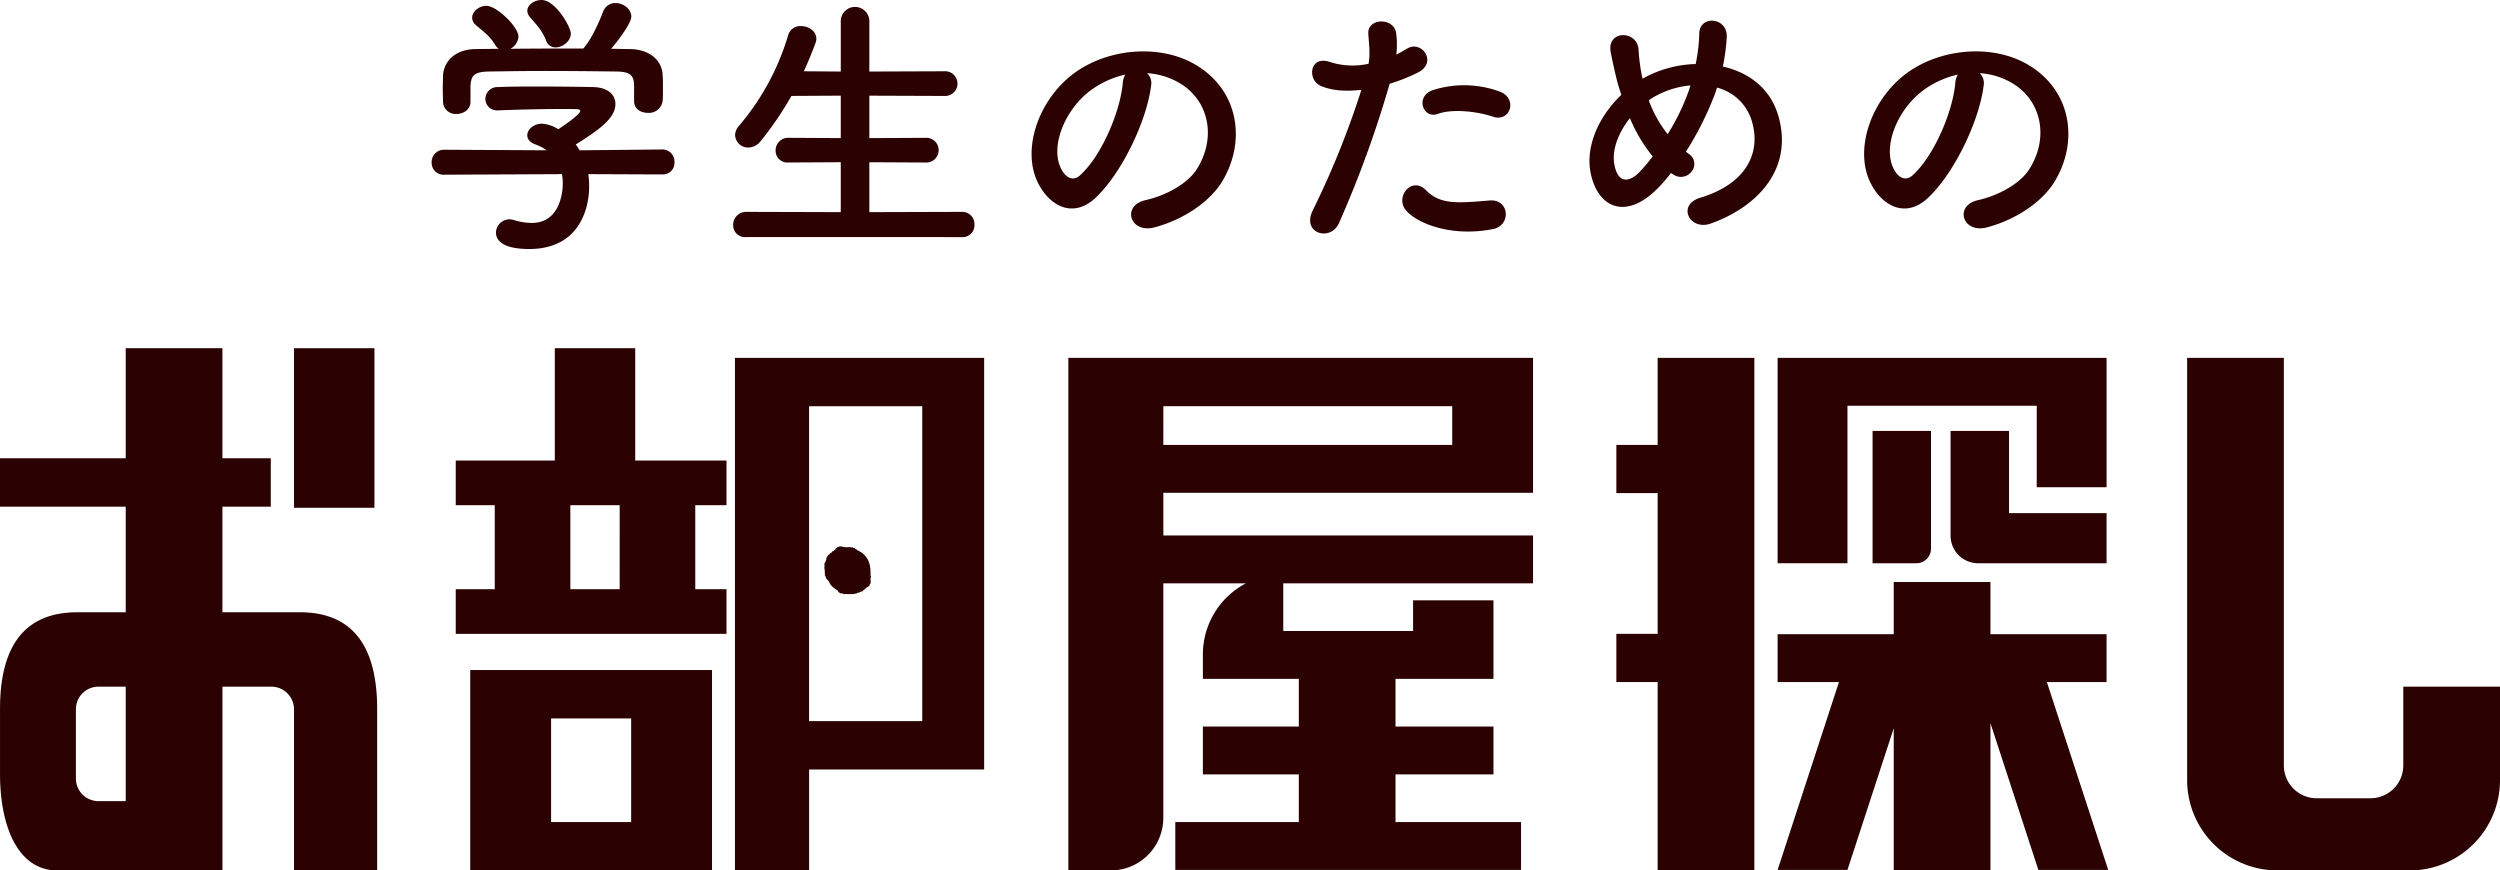
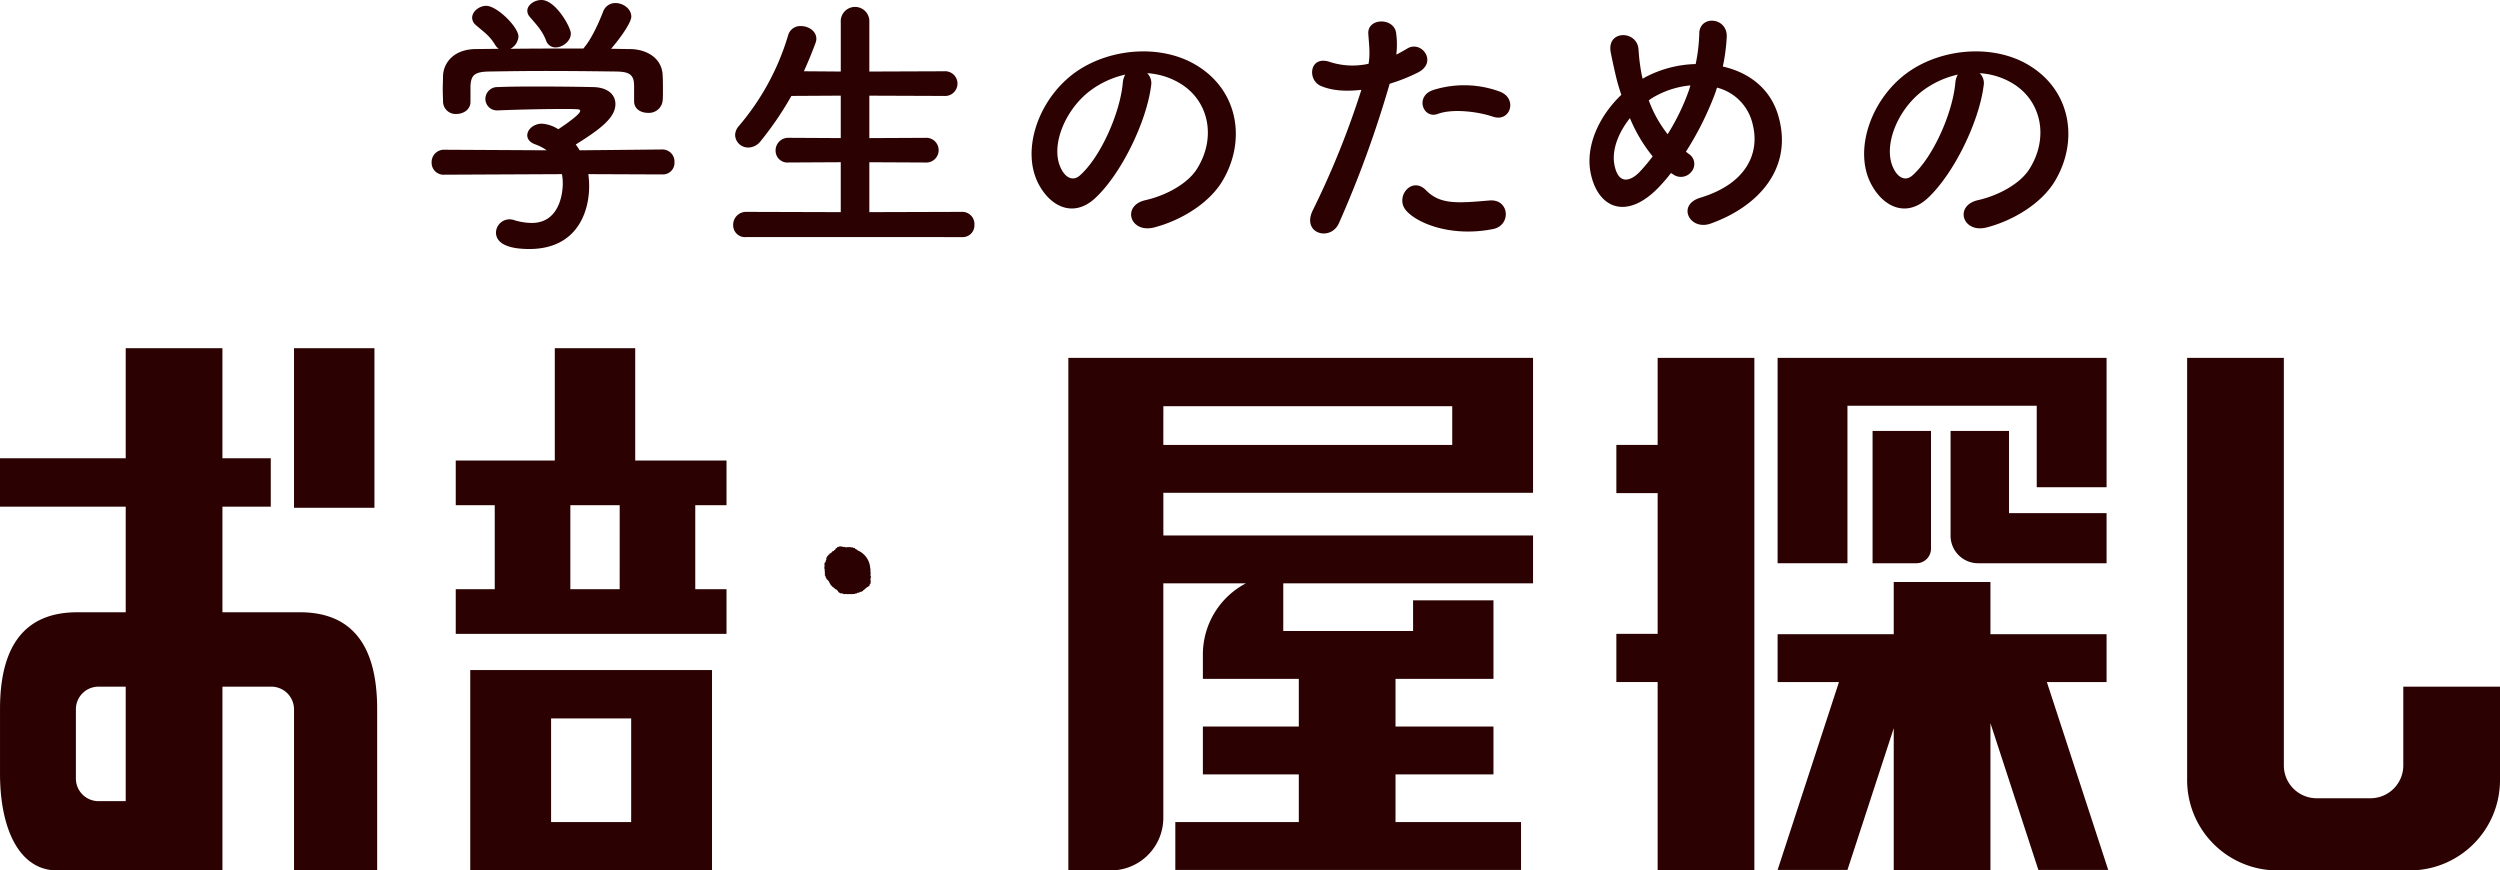
<svg xmlns="http://www.w3.org/2000/svg" id="icon_hedder" viewBox="0 0 630.26 219.433">
  <defs>
    <style>.cls-1{fill:#2b0101;}</style>
  </defs>
  <title>logo_top</title>
  <rect class="cls-1" x="74.124" y="87.784" width="20.274" height="40.227" />
  <path class="cls-1" d="M315.49,546.115h-19.5V519.488h12.189V507.3H295.987V479.547H271.608V507.3H239.914v12.19h31.694v26.627h-12.19q-19.5,0-19.5,24.379v16.323c0,13.949,4.881,24.379,14.38,24.379h41.693V564.87H308.3a5.741,5.741,0,0,1,5.741,5.74V611.2h20.955v-40.7Q334.993,546.116,315.49,546.115Zm-43.882,47.621h-6.862a5.7,5.7,0,0,1-5.7-5.7V570.572a5.7,5.7,0,0,1,5.7-5.7h6.862Z" transform="translate(-239.914 -391.763)" />
  <path class="cls-1" d="M423.071,519.119V507.87H400.054V479.547H379.781V507.87H354.809v11.249h9.832v21.19h-9.832v11.248h68.262V540.309h-7.877v-21.19Zm-26.933,21.19H383.7v-21.19h12.441Z" transform="translate(-239.914 -391.763)" />
  <path class="cls-1" d="M845.793,564.87v19.864a8.271,8.271,0,0,1-8.272,8.272H823.952a8.271,8.271,0,0,1-8.272-8.272V481.985H791.3V588.43A22.767,22.767,0,0,0,814.066,611.2h33.341a22.767,22.767,0,0,0,22.767-22.766V564.87Z" transform="translate(-239.914 -391.763)" />
  <polygon class="cls-1" points="417.9 112.165 407.49 112.165 407.49 124.315 417.9 124.315 417.9 159.795 407.49 159.795 407.49 171.945 417.9 171.945 417.9 219.433 442.28 219.433 442.28 90.223 417.9 90.223 417.9 112.165" />
  <polygon class="cls-1" points="465.75 102.29 513.468 102.29 513.468 122.833 531.076 122.833 531.076 90.223 448.142 90.223 448.142 141.994 465.75 141.994 465.75 102.29" />
  <path class="cls-1" d="M731.661,500.4v26.417a6.941,6.941,0,0,0,6.941,6.941H770.99V521.121h-24.6V500.4Z" transform="translate(-239.914 -391.763)" />
  <polygon class="cls-1" points="531.49 219.31 516.02 171.945 531.076 171.945 531.076 159.878 501.799 159.878 501.799 146.729 477.419 146.729 477.419 159.878 448.142 159.878 448.142 171.945 463.612 171.945 448.142 219.31 465.75 219.31 477.419 183.581 477.419 219.433 501.799 219.433 501.799 182.314 513.882 219.31 531.49 219.31" />
  <path class="cls-1" d="M626.4,515.994V481.985H509.249V611.2h10.692a13.251,13.251,0,0,0,13.251-13.251V538.82h20.824a20.251,20.251,0,0,0-10.851,17.936V562.9h24.184v12.018H543.165v12.067h24.184v12.017H536.216v12.067h87.155V599.006H591.729V586.989h24.693V574.922H591.729V562.9h24.693V543.112H596.158v7.725H563.429V538.82H626.4V526.753h-93.2V515.994Zm-93.2-21.819h72.825v9.752H533.192Z" transform="translate(-239.914 -391.763)" />
  <path class="cls-1" d="M358.466,611.2h60.948V560.685H358.466Zm20.38-38.321h20.19v26.131h-20.19Z" transform="translate(-239.914 -391.763)" />
  <path class="cls-1" d="M472.082,108.636h14.73a0,0,0,0,1,0,0v29.686a3.672,3.672,0,0,1-3.672,3.672H472.082a0,0,0,0,1,0,0V108.636A0,0,0,0,1,472.082,108.636Z" />
-   <path class="cls-1" d="M425.2,481.985V611.2h18.694V585.751h44.13V481.985ZM472.42,573.56H443.889V494.175H472.42Z" transform="translate(-239.914 -391.763)" />
  <path class="cls-1" d="M451.349,529.626c-.068.026-.176-.011-.231.014s-.094.1-.145.128-.048.124-.094.158-.215,0-.255.039.018.14-.021.186-.078.084-.119.131-.082.082-.127.127-.136.047-.186.09,0,.142-.054.184-.221.006-.271.044-.125.078-.175.115-.039.151-.091.187-.1.089-.158.128-.141.051-.2.1-.124.064-.18.113-.01.139-.063.19-.2.022-.25.073.027.161-.01.2-.195.04-.227.083,0,.129-.021.176-.113.088-.129.141-.056.1-.071.159-.048.1-.066.155.068.121.046.179,0,.112-.028.169-.082.093-.1.144-.034.105-.055.156.011.117-.009.169-.04.1-.058.155-.183.077-.2.128,0,.114-.018.165-.029.11-.037.16a.963.963,0,0,0,.006.164c0,.056.082.113.082.168s-.1.112-.1.168.051.111.052.167-.052.113-.05.169-.013.113-.011.169.044.111.047.166.015.111.019.166.085.108.09.163-.091.117-.085.172.028.11.035.164.02.114.025.166.026.114.03.166-.018.117-.016.168-.069.117-.068.167.166.114.168.165-.152.121-.142.175.15.086.171.144a1.152,1.152,0,0,0,.044.16c.022.047.022.106.052.162s0,.116.034.171.117.1.147.148.022.134.054.182.127.091.162.138.1.089.145.141.095.087.14.144.065.1.109.159.075.1.117.156-.021.153.011.2.1.1.134.149.077.11.108.159.037.12.075.173.063.107.109.163.149.059.2.114.013.134.065.188.2.034.245.075.062.118.1.156.1.092.151.13.131.057.187.1.029.134.091.177.188,0,.248.048.1.079.159.124.054.13.1.17.187.045.227.088-.044.173,0,.217a1.516,1.516,0,0,0,.151.139,1.425,1.425,0,0,0,.2.1c.054.03.1.1.175.126.06.024.149.025.228.05s.171-.027.233-.009.142.025.206.041.112.112.176.124.148.026.213.033a2.1,2.1,0,0,0,.219-.03c.071,0,.139-.029.211-.029s.138.046.213.045h.211c.065,0,.134.013.209.016s.143-.054.219-.049.133.045.209.052a1.271,1.271,0,0,1,.222-.036c.065,0,.15.044.236.034.069-.008.139-.041.22-.052s.16.03.238.018.142-.045.219-.06.136-.058.212-.075.167.02.241,0,.1-.138.174-.158.14-.037.212-.059.178.026.248,0,.109-.094.177-.121.118-.074.184-.1.185.008.249-.025.12-.075.181-.11.134-.063.191-.1.033-.145.087-.187.166-.043.219-.083.057-.128.11-.168.122-.077.175-.118.1-.093.153-.134.1-.093.15-.134.13-.07.181-.112.128-.071.176-.114.165-.052.211-.1.068-.112.11-.161a1.908,1.908,0,0,0,.139-.146c.035-.051-.064-.148-.036-.205s.18-.074.2-.133.017-.119.031-.179-.013-.118,0-.18.028-.114.031-.176,0-.117,0-.179-.029-.114-.03-.175-.047-.114-.049-.175.035-.115.033-.175.064-.117.062-.177.021-.117.019-.176-.021-.116-.023-.175.052-.119.051-.179-.182-.114-.184-.172.088-.12.085-.178.012-.118.01-.177.024-.119.021-.178-.019-.117-.022-.176-.092-.115-.094-.173.114-.12.112-.177-.075-.118-.078-.175.014-.12.012-.177.03-.121.027-.177-.076-.12-.078-.175a5.2,5.2,0,0,0-3.188-4.529c-.065-.033-.056-.134-.108-.17s-.159-.034-.21-.073-.127-.055-.182-.094a1.668,1.668,0,0,0-.152-.112c-.055-.03-.056-.135-.126-.163s-.179.043-.252.02-.083-.143-.158-.161-.172.035-.238.022-.156,0-.223-.01-.134-.09-.2-.1-.157.052-.225.05-.146-.029-.217-.027-.146-.015-.22-.012-.138.077-.215.079-.143-.03-.221-.032-.139-.021-.217-.026-.128-.087-.2-.1-.163.1-.24.084-.122-.085-.181-.1c-.074-.015-.138-.026-.195-.04-.072-.018-.153.018-.213.006s-.119-.062-.189-.059a.952.952,0,0,0-.191.05A1.853,1.853,0,0,0,451.349,529.626Z" transform="translate(-239.914 -391.763)" />
  <path class="cls-1" d="M388.23,435.664a21.949,21.949,0,0,1,.21,3.076c0,6.291-2.936,15.8-15.1,15.8-5.452,0-8.389-1.468-8.389-4.194a3.429,3.429,0,0,1,4.4-3.146,15.537,15.537,0,0,0,4.613.769c7.83,0,7.83-9.367,7.83-9.927a13.055,13.055,0,0,0-.21-2.376l-29.64.139a3.006,3.006,0,0,1-3.216-3.075,3.1,3.1,0,0,1,3.146-3.216l25.865.14a11.716,11.716,0,0,0-2.8-1.468c-1.468-.49-2.1-1.4-2.1-2.307,0-1.468,1.608-2.936,3.7-2.936a8.779,8.779,0,0,1,4.124,1.4c1.818-1.188,5.523-3.775,5.523-4.614,0-.279-.28-.419-.769-.419-.769-.07-2.1-.07-3.705-.07-4.474,0-11.255.14-16.148.349h-.14a2.92,2.92,0,0,1-3.146-2.936,3.02,3.02,0,0,1,3.216-2.936c3.006-.14,6.781-.14,10.486-.14,5.1,0,10.206.07,13.422.14,3.984.07,5.662,2.1,5.662,4.264,0,3.426-3.705,6.292-10,10.207a17.413,17.413,0,0,1,.979,1.468l20.832-.21a3.042,3.042,0,0,1,3.076,3.216,2.91,2.91,0,0,1-3.006,3.076Zm11.535-22.37c0-2.936-1.538-3.425-4.4-3.5-5.593-.07-11.884-.14-17.966-.14-4.963,0-9.857.07-14.191.14-3.845.07-4.474,1.048-4.684,3.5v4.124c0,1.958-1.747,3.076-3.565,3.076a3.166,3.166,0,0,1-3.356-3.146c0-.908-.069-1.957-.069-3.075,0-1.189.069-2.377.069-3.426.14-3.285,2.727-6.641,8.18-6.711l5.872-.07a3.085,3.085,0,0,1-.909-.978c-1.468-2.447-3.006-3.356-4.894-5.034a2.413,2.413,0,0,1-.908-1.817c0-1.538,1.747-3.006,3.565-3.006,2.656,0,8.109,5.313,8.109,7.759a3.772,3.772,0,0,1-2.027,3.076c6.152-.07,12.233-.07,18.385-.07,2.027-2.307,3.845-6.361,4.963-9.227a3.265,3.265,0,0,1,3.146-2.237c1.958,0,3.985,1.468,3.985,3.425,0,1.328-2.237,4.754-5.1,8.109,1.609,0,3.286.07,4.894.07,4.124.07,7.969,2.307,8.109,6.641.07.979.07,2.447.07,3.775,0,.979,0,1.888-.07,2.587a3.472,3.472,0,0,1-3.7,3.075c-1.817,0-3.5-.978-3.5-2.936v-3.984Zm-19.784-9.577a2.477,2.477,0,0,1-2.376-1.678c-.979-2.587-2.517-4.125-4.125-6.012a2.434,2.434,0,0,1-.629-1.538c0-1.468,1.748-2.726,3.565-2.726,3.565,0,7.41,6.851,7.41,8.458C383.826,402.109,381.8,403.717,379.981,403.717Z" transform="translate(-239.914 -391.763)" />
  <path class="cls-1" d="M428.035,451.532a2.977,2.977,0,0,1-3.285-3,3.248,3.248,0,0,1,3.285-3.356l23.838.07V432.658l-13.142.07a2.978,2.978,0,0,1-3.286-3.006,3.177,3.177,0,0,1,3.286-3.216l13.142.07v-10.7l-12.443.07a82,82,0,0,1-7.759,11.4,3.965,3.965,0,0,1-3.077,1.608,3.272,3.272,0,0,1-3.355-3.146,3.569,3.569,0,0,1,.909-2.237,62.677,62.677,0,0,0,12.443-22.859,3.17,3.17,0,0,1,3.216-2.377c1.957,0,3.914,1.258,3.914,3.216a3.089,3.089,0,0,1-.209,1.048q-1.363,3.671-2.936,7.131l9.3.07V397.355a3.608,3.608,0,1,1,7.2,0V409.8l18.874-.07a3.119,3.119,0,1,1,0,6.221l-18.874-.07v10.7l14.12-.07a3.12,3.12,0,1,1,0,6.222l-14.12-.07v12.583l23.348-.07a3.059,3.059,0,0,1,3.146,3.216,2.965,2.965,0,0,1-3.146,3.145Z" transform="translate(-239.914 -391.763)" />
  <path class="cls-1" d="M530.1,413.433c-1.119,8.879-7.411,22.091-14.122,28.313-5.382,4.963-11.254,2.237-14.33-3.775-4.4-8.669.279-21.671,9.647-28.172,8.6-5.943,21.391-6.921,30.2-1.608,10.836,6.5,12.583,19.364,6.5,29.36-3.286,5.383-10.137,9.717-17.058,11.535-6.151,1.608-8.318-5.453-2.307-6.851,5.313-1.188,10.7-4.195,13-7.83,4.963-7.829,3.076-16.987-3.845-21.391a18.128,18.128,0,0,0-8.668-2.8A3.5,3.5,0,0,1,530.1,413.433Zm-15.519,1.329c-6.5,5.033-10,14.33-7.061,19.713,1.048,2.028,2.866,3.076,4.614,1.538,5.242-4.614,10.136-15.729,10.835-23.278a4.959,4.959,0,0,1,.629-2.168A23.166,23.166,0,0,0,514.58,414.762Z" transform="translate(-239.914 -391.763)" />
  <path class="cls-1" d="M577.46,448.037c-2.1,4.684-9.507,2.657-6.571-3.286a216.307,216.307,0,0,0,12.233-30.339c-3.7.42-7.27.28-10.206-.979-3.565-1.537-2.866-7.9,2.377-6.011a18.693,18.693,0,0,0,9.647.419c.419-2.586.14-4.474-.07-7.55-.279-3.984,6.292-4.194,6.991-.349a21.285,21.285,0,0,1,.069,5.592c.979-.489,1.818-.979,2.657-1.468,3.635-2.377,7.969,3.426,2.726,6.012a44.957,44.957,0,0,1-7.06,2.8A275.018,275.018,0,0,1,577.46,448.037Zm16.987-3.146c-3.006-3.355,1.329-8.878,4.964-5.173,3.565,3.635,7.829,3.286,16.008,2.587,5.1-.42,5.522,6.291.909,7.2C606.192,451.532,597.523,448.317,594.447,444.891Zm7.9-24.4c-3.636,1.328-5.8-4.4-1.189-6.012a25.95,25.95,0,0,1,16.778.35c4.684,1.678,2.8,7.829-1.608,6.361C612.413,419.865,606.052,419.1,602.347,420.494Z" transform="translate(-239.914 -391.763)" />
  <path class="cls-1" d="M658.447,438.6c-8.249,8.878-15.589,5.8-17.477-3.006-1.468-6.711,1.888-14.4,7.69-19.924-.489-1.467-.979-3-1.328-4.543-.35-1.4-1.049-4.614-1.329-6.082-1.188-5.8,6.711-5.732,6.991-.769a49.834,49.834,0,0,0,.7,5.8,12.162,12.162,0,0,0,.35,1.538,13.736,13.736,0,0,1,1.4-.769,28.706,28.706,0,0,1,11.954-2.936,42.868,42.868,0,0,0,.909-7.55c-.07-4.893,7.2-4.334,6.92.769a47.911,47.911,0,0,1-.979,7.41c6.5,1.468,12.094,5.523,14.052,12.653,3.635,12.933-4.964,22.58-17.058,26.914-5.312,1.957-8.738-4.684-2.656-6.5,12.164-3.7,14.89-11.744,13.212-18.385a12.332,12.332,0,0,0-9.017-9.368c-.21.629-.42,1.328-.7,2.027A78.72,78.72,0,0,1,664.948,430a10.079,10.079,0,0,0,.909.7,3,3,0,0,1,.489,4.335,3.356,3.356,0,0,1-4.614.7c-.209-.14-.349-.21-.559-.35C660.264,436.573,659.356,437.621,658.447,438.6Zm-7.62-17.057c-2.936,3.7-4.614,8.039-3.915,11.744,1.049,5.453,4.334,3.915,6.292,1.887a43.207,43.207,0,0,0,3.355-3.984A38.723,38.723,0,0,1,650.827,421.543Zm6.781-5.733a12.256,12.256,0,0,0-2.028,1.259,30.8,30.8,0,0,0,4.754,8.528,55.555,55.555,0,0,0,5.453-11.324c.07-.28.21-.63.28-.979A22.492,22.492,0,0,0,657.608,415.81Z" transform="translate(-239.914 -391.763)" />
  <path class="cls-1" d="M739.986,413.433c-1.119,8.879-7.411,22.091-14.122,28.313-5.382,4.963-11.254,2.237-14.33-3.775-4.4-8.669.279-21.671,9.647-28.172,8.6-5.943,21.391-6.921,30.2-1.608,10.836,6.5,12.583,19.364,6.5,29.36-3.285,5.383-10.136,9.717-17.057,11.535-6.152,1.608-8.319-5.453-2.307-6.851,5.313-1.188,10.7-4.195,13-7.83,4.963-7.829,3.076-16.987-3.845-21.391a18.128,18.128,0,0,0-8.668-2.8A3.5,3.5,0,0,1,739.986,413.433Zm-15.52,1.329c-6.5,5.033-10,14.33-7.06,19.713,1.048,2.028,2.866,3.076,4.614,1.538,5.242-4.614,10.136-15.729,10.835-23.278a4.959,4.959,0,0,1,.629-2.168A23.17,23.17,0,0,0,724.466,414.762Z" transform="translate(-239.914 -391.763)" />
</svg>